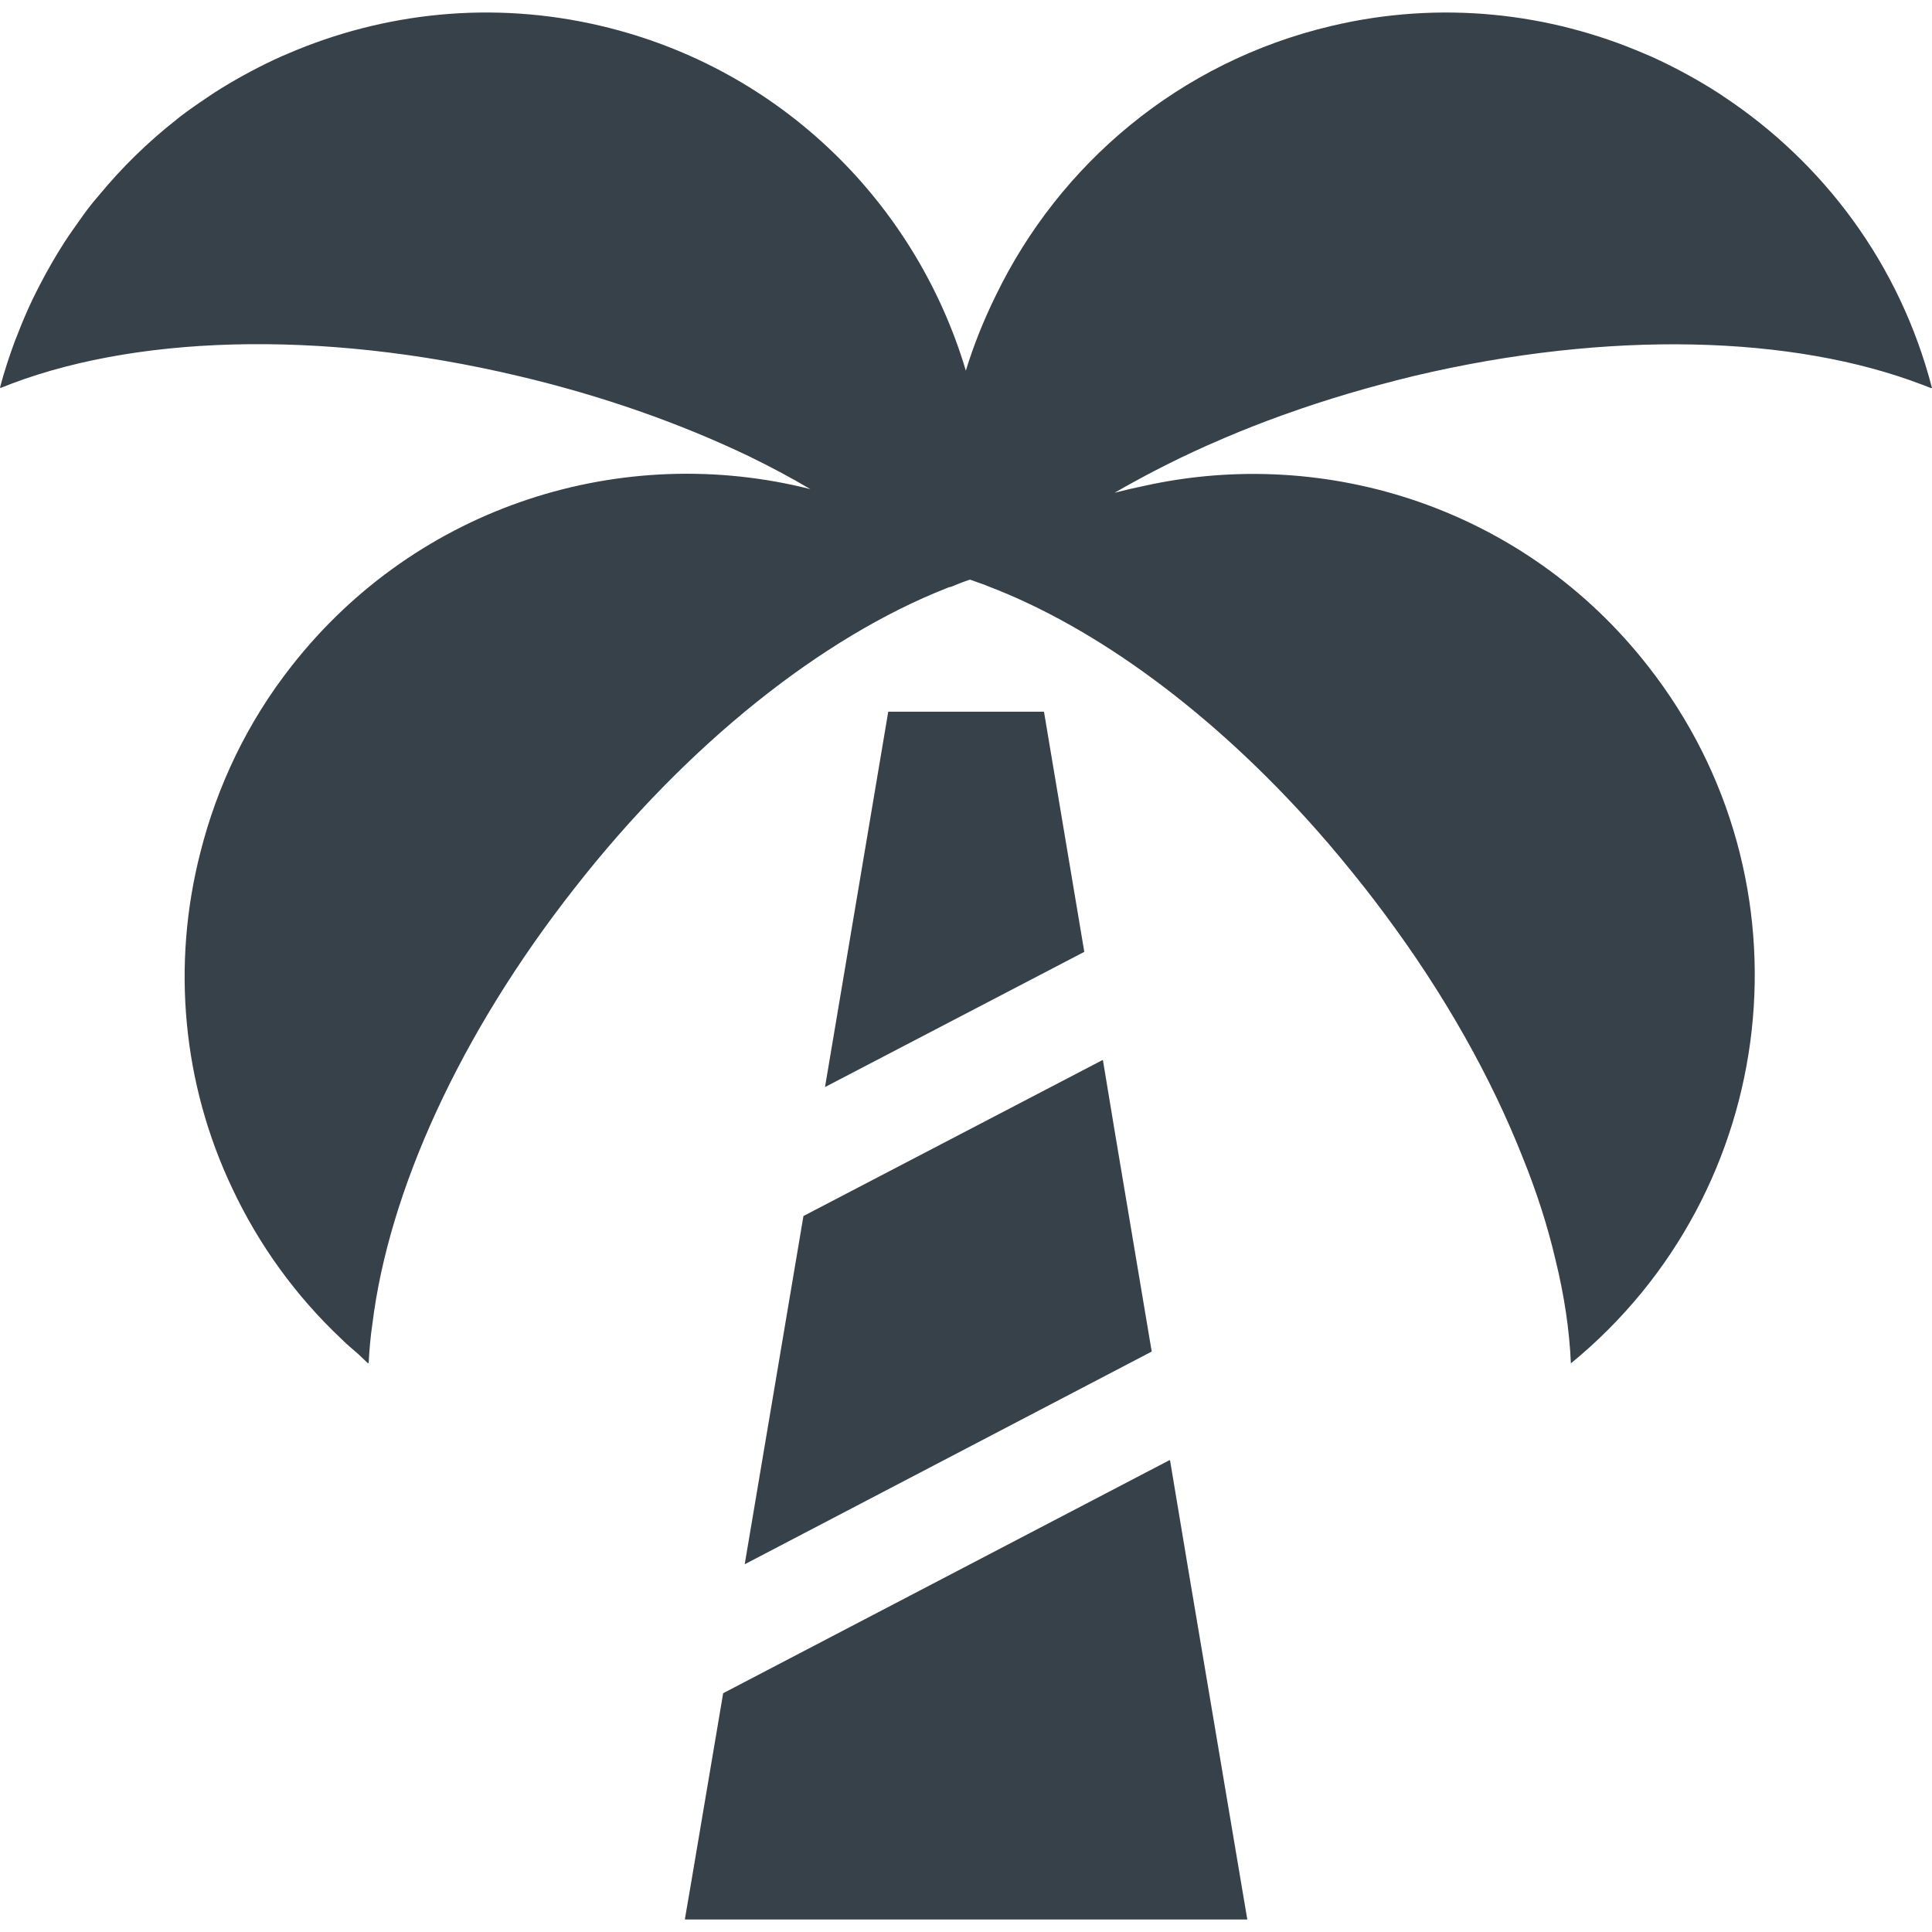
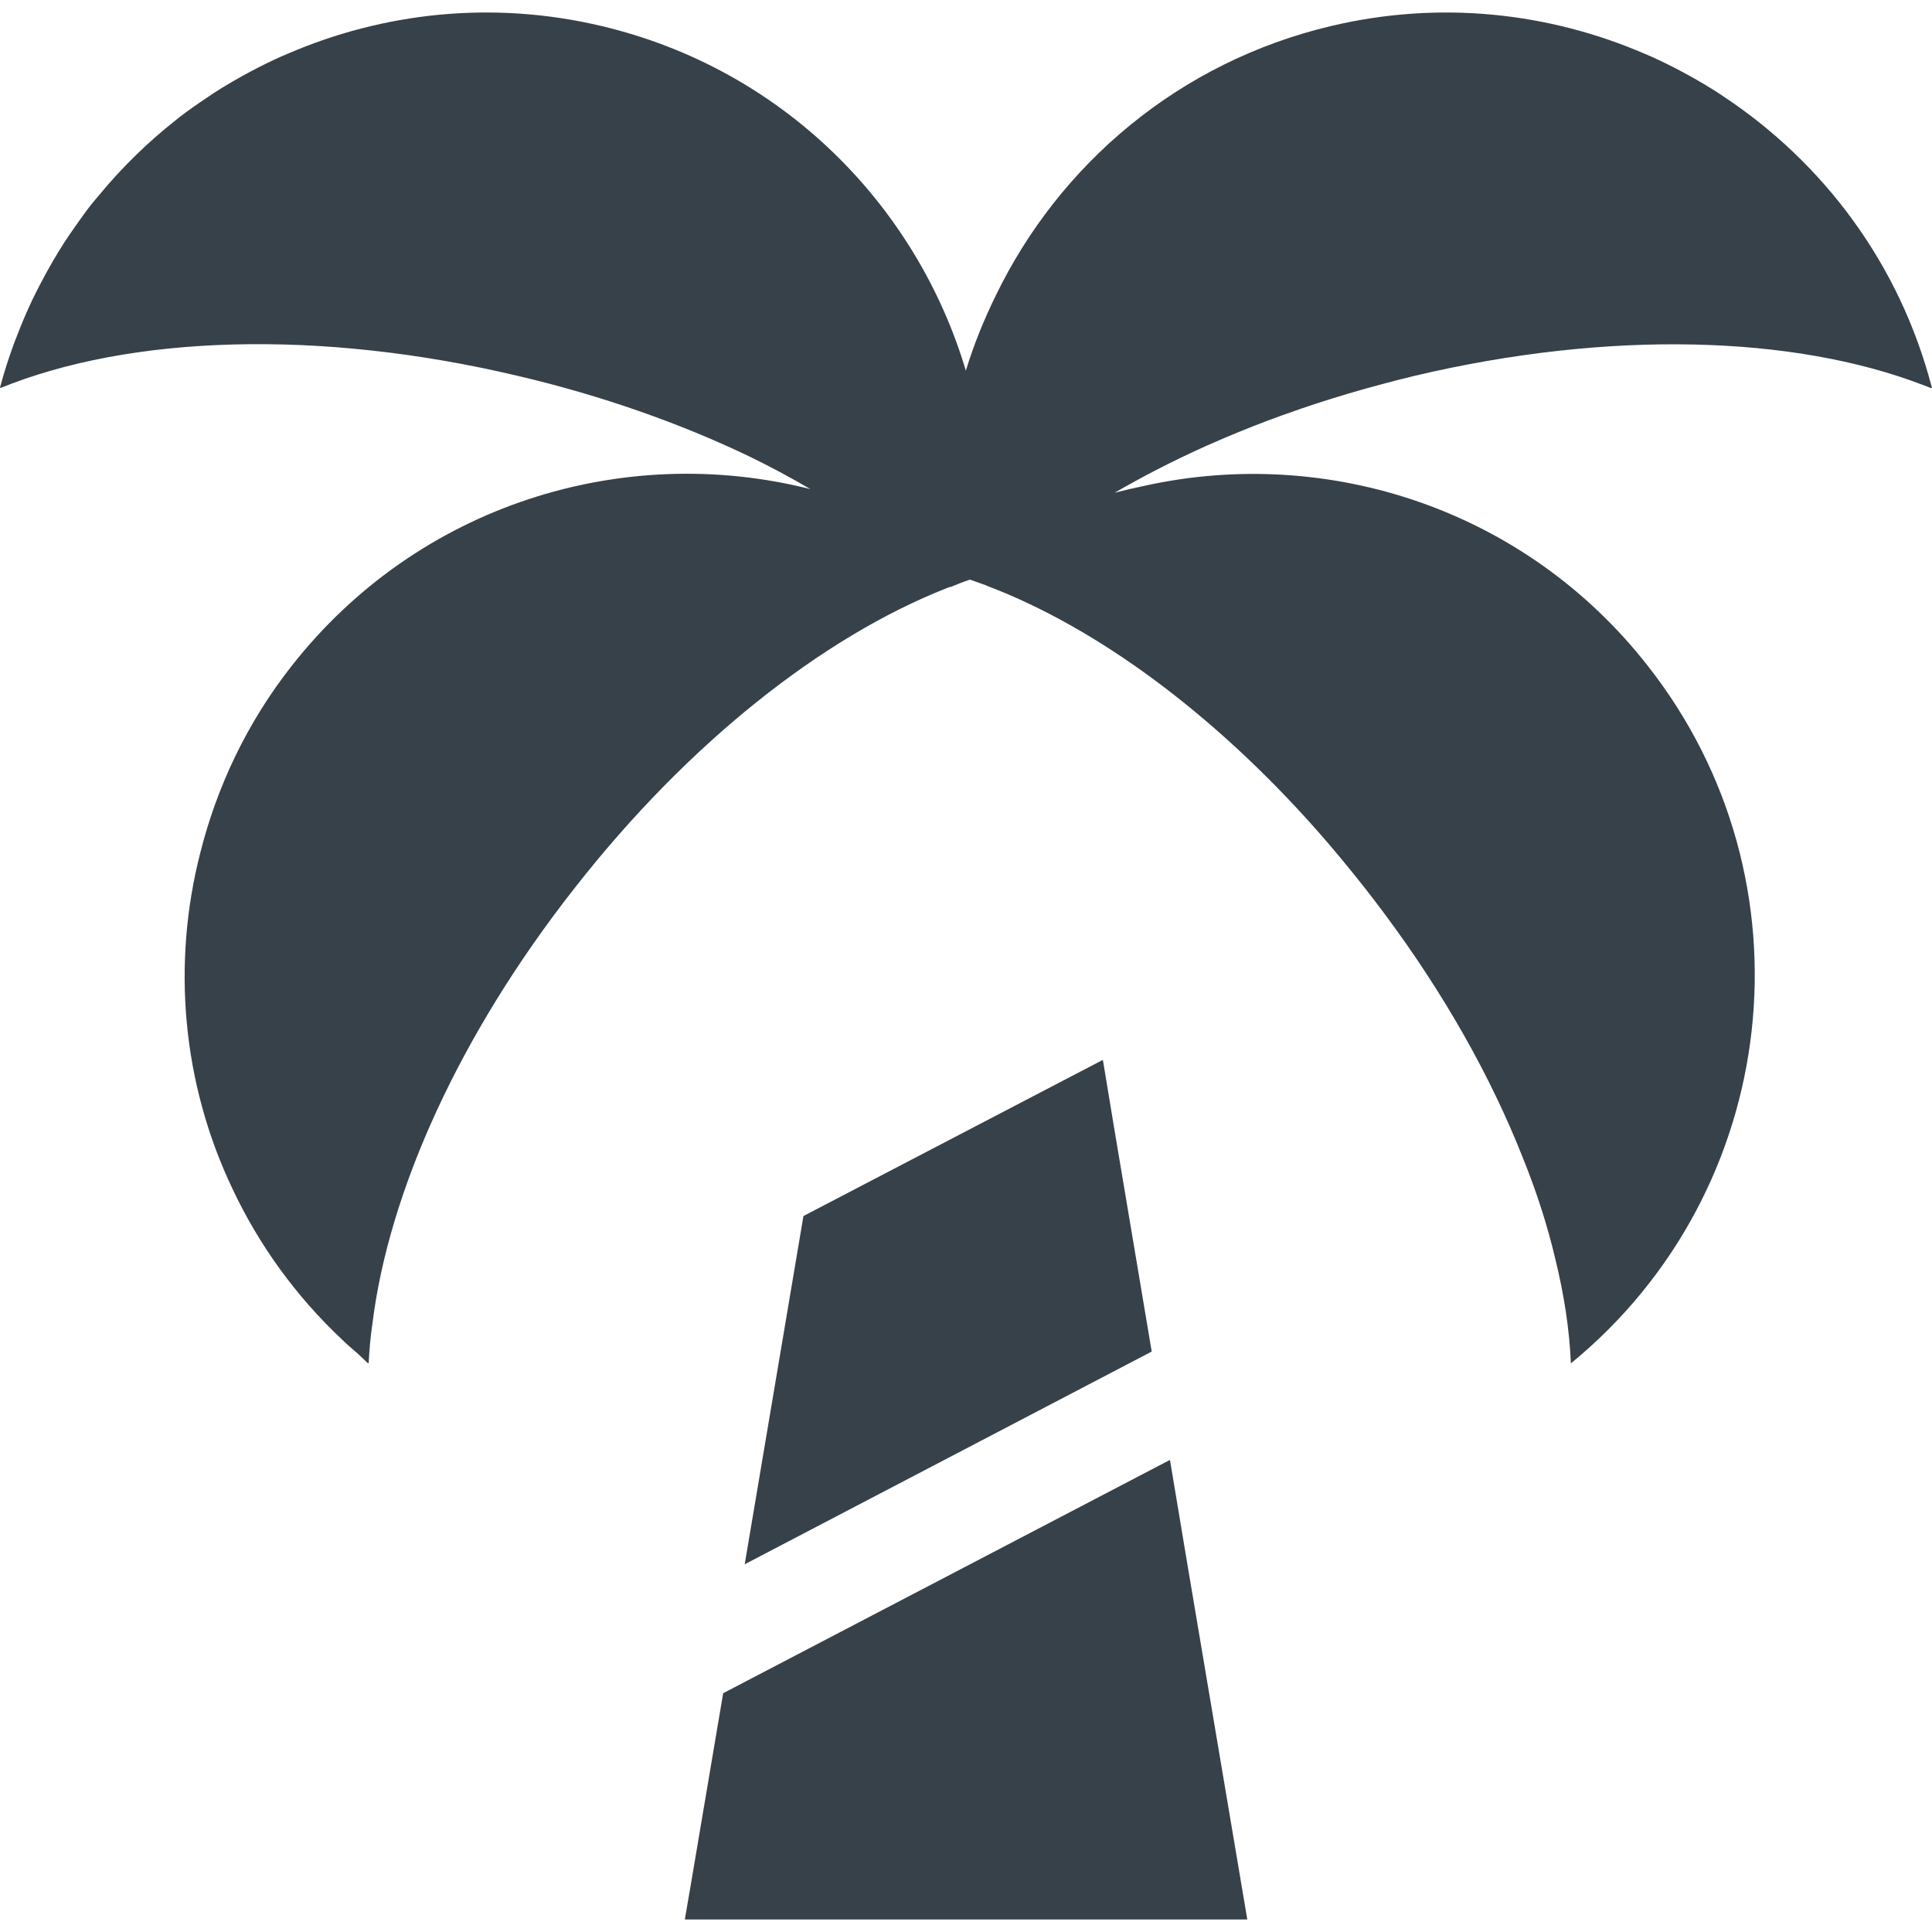
<svg xmlns="http://www.w3.org/2000/svg" version="1.1" id="_x31_0" x="0px" y="0px" viewBox="0 0 512 512" style="enable-background:new 0 0 512 512;" xml:space="preserve">
  <style type="text/css">
	.st0{fill:#374149;}
</style>
  <g>
-     <polygon class="st0" points="235.395,188.605 218.635,288.082 287.35,252.25 276.664,188.605  " />
    <polygon class="st0" points="197.356,414.547 305.215,358.175 295.294,299.127 292.302,281.043 292.256,281.066 292.228,280.899    212.921,322.258  " />
    <polygon class="st0" points="310.082,387.059 310.035,387.082 310.007,386.914 191.646,448.719 183.018,499.768 181.51,508.525    181.542,508.525 181.514,508.686 330.548,508.686 314.831,415.516  " />
    <path class="st0" d="M301.337,127.249c1.55-0.852,3.121-1.684,4.71-2.508c4.437-2.304,9.026-4.519,13.764-6.64   c1.66-0.738,3.331-1.461,5.019-2.179c4.89-2.07,9.913-4.046,15.076-5.906c1.602-0.578,3.21-1.141,4.831-1.695   c5.519-1.886,11.171-3.652,16.959-5.277c1.281-0.363,2.57-0.714,3.863-1.058c3.042-0.816,6.093-1.617,9.198-2.359   c51.748-12.241,100.578-10.76,134.758,2.367c0.766,0.309,1.578,0.578,2.332,0.898c-0.012-0.035-0.024-0.07-0.035-0.106   c0.058,0.023,0.129,0.043,0.187,0.066c-8.53-32.989-28.879-59.829-55.326-77.339c-0.398-0.266-0.789-0.538-1.191-0.8   c-2.59-1.676-5.238-3.242-7.933-4.734c-0.606-0.336-1.214-0.664-1.824-0.988c-2.71-1.441-5.453-2.804-8.257-4.058   c-0.481-0.214-0.965-0.406-1.449-0.613c-25.342-10.971-54.248-14.291-83.186-7.445c-40.429,9.542-72.105,36.707-88.919,71.402   c-3.137,6.386-5.843,13.026-7.956,19.946c-13.128-44.026-48.733-80.038-96.646-91.349c-28.922-6.835-57.794-3.538-83.119,7.386   c-0.55,0.238-1.11,0.457-1.656,0.702c-2.71,1.211-5.362,2.527-7.983,3.914c-0.758,0.402-1.508,0.808-2.258,1.222   c-2.523,1.402-5,2.862-7.426,4.421c-0.698,0.45-1.378,0.926-2.07,1.387c-2.473,1.656-4.91,3.347-7.269,5.163   c-0.289,0.222-0.562,0.469-0.847,0.695C39.191,37.646,32.34,44.344,26.22,51.761c-0.715,0.863-1.461,1.699-2.153,2.582   c-1.414,1.805-2.742,3.687-4.062,5.57c-1.023,1.446-2.031,2.898-2.996,4.386c-1.054,1.641-2.066,3.305-3.05,4.996   c-1.187,2.027-2.304,4.093-3.39,6.186c-0.675,1.32-1.363,2.629-1.999,3.976c-1.508,3.176-2.882,6.426-4.144,9.742   c-0.145,0.374-0.309,0.734-0.45,1.109C2.48,94.35,1.113,98.467,0,102.704c0.039-0.019,0.078-0.031,0.121-0.046   c-0.019,0.066-0.042,0.129-0.062,0.195c34.356-14.002,84.374-15.752,137.242-3.226c22.204,5.222,42.815,12.506,61.067,21.232   c5.686,2.762,11.166,5.683,16.393,8.765c-49.498-12.538-103.93,4.062-137.516,46.917c-11.799,15.029-19.697,31.836-24.11,49.236   c-7.686,29.802-4.804,61.38,8.468,89.252c6.913,14.682,16.611,28.278,29.001,39.929c1.331,1.332,2.831,2.566,4.277,3.831   c0.898,0.832,1.789,1.684,2.656,2.512c0-0.039,0.007-0.082,0.011-0.126c0.051,0.043,0.094,0.094,0.149,0.133   c0.183-3.406,0.461-6.999,1.011-10.588c4.332-35.004,23.118-76.636,53.607-115.413c30.118-38.503,65.766-66.504,98.466-79.401   c0.461-0.184,0.828-0.367,1.199-0.367c1.75-0.738,3.406-1.383,5.066-1.934c1.012,0.367,2.023,0.734,3.129,1.106   c0.554,0.183,1.105,0.367,1.66,0.644c28.551,10.87,59.501,33.434,87.134,64.661c4.327,4.878,8.566,10.038,12.71,15.291   c1.75,2.21,3.41,4.422,5.066,6.632c16.03,21.458,28.466,43.659,36.843,64.934c3.687,9.121,6.542,18.057,8.57,26.712   c2.394,9.671,3.777,18.974,4.144,27.723c55.818-45.682,65.122-127.844,20.447-184.767c-32.551-41.694-85.002-58.51-133.426-47.799   c-2.66,0.546-5.308,1.16-7.941,1.843C297.318,129.451,299.325,128.346,301.337,127.249z" />
  </g>
</svg>